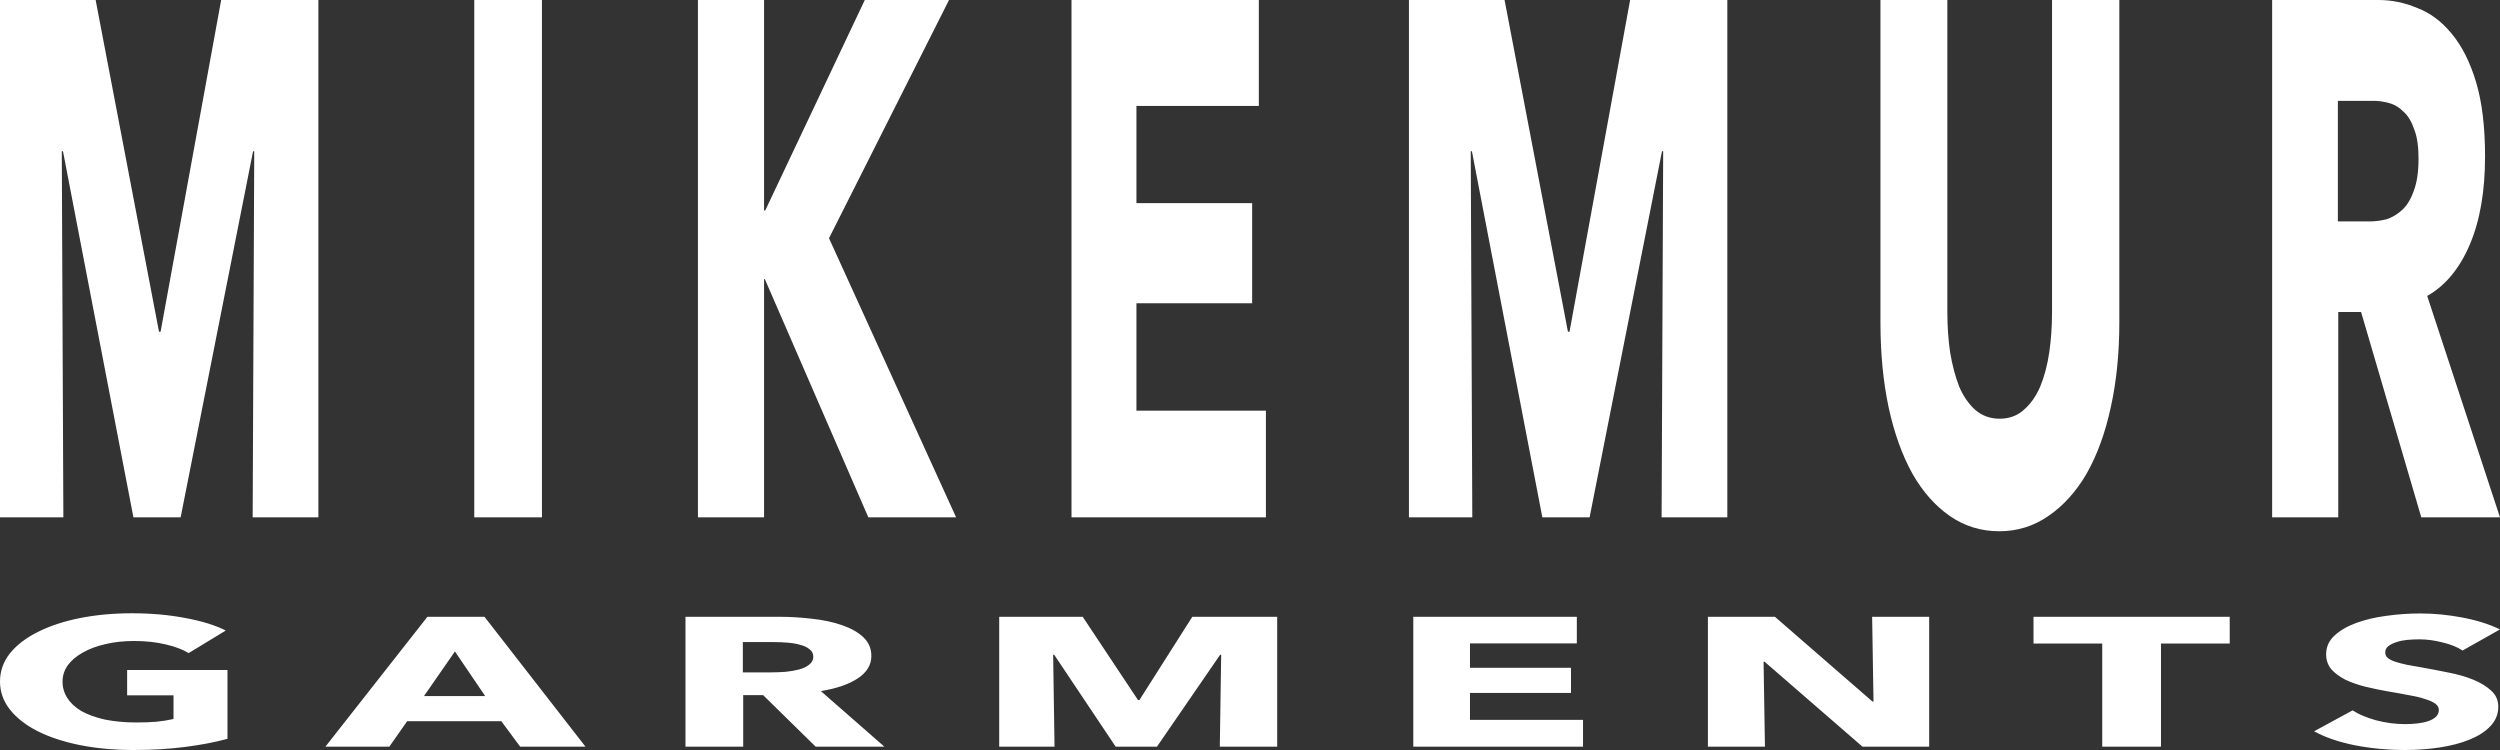
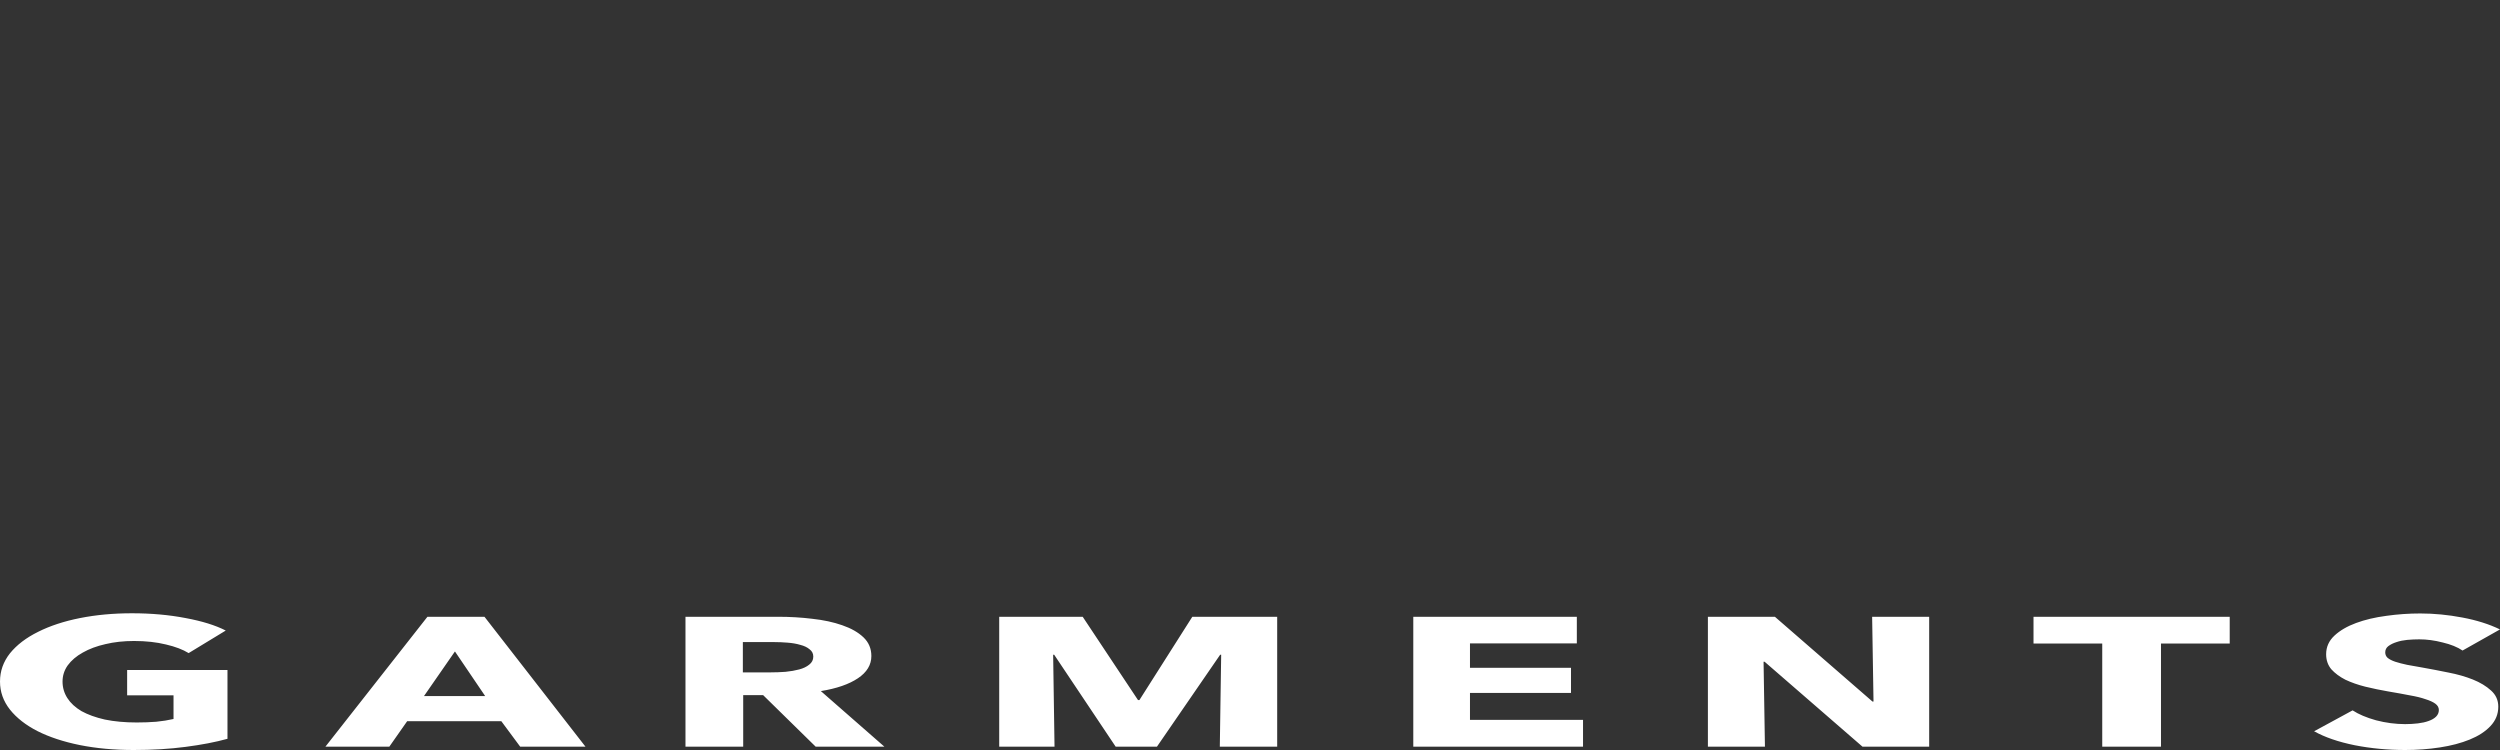
<svg xmlns="http://www.w3.org/2000/svg" viewBox="0 0 200.00 60.00" data-guides="{&quot;vertical&quot;:[],&quot;horizontal&quot;:[]}">
  <rect x="0" y="0" width="200.00" height="60.00" fill="#333333" stroke="none" />
  <defs />
  <path fill="#ffffff" stroke="" fill-opacity="1" stroke-width="1" stroke-opacity="0" id="tSvgc4d12960b4" title="Path 1" d="M18.198 59.104C17.245 59.369 16.127 59.584 14.844 59.75C13.58 59.917 12.196 60 10.693 60C9.136 60 7.697 59.868 6.378 59.604C5.077 59.339 3.95 58.968 2.997 58.488C2.062 58.008 1.329 57.436 0.798 56.77C0.266 56.095 0 55.346 0 54.524C0 53.692 0.266 52.938 0.798 52.263C1.347 51.588 2.099 51.015 3.052 50.545C4.005 50.066 5.122 49.699 6.405 49.444C7.688 49.19 9.072 49.062 10.556 49.062C12.095 49.062 13.525 49.19 14.844 49.444C16.164 49.689 17.236 50.022 18.06 50.443C17.071 51.044 16.081 51.647 15.092 52.248C14.633 51.964 14.029 51.734 13.277 51.558C12.526 51.373 11.674 51.279 10.721 51.279C9.896 51.279 9.136 51.362 8.439 51.529C7.743 51.686 7.138 51.911 6.625 52.204C6.112 52.488 5.709 52.831 5.416 53.232C5.141 53.623 5.003 54.054 5.003 54.524C5.003 55.003 5.132 55.444 5.388 55.845C5.645 56.247 6.02 56.594 6.515 56.888C7.028 57.172 7.651 57.397 8.384 57.563C9.136 57.719 9.988 57.798 10.941 57.798C11.491 57.798 12.013 57.778 12.508 57.739C13.002 57.69 13.461 57.617 13.882 57.519C13.882 56.888 13.882 56.256 13.882 55.625C12.645 55.625 11.408 55.625 10.171 55.625C10.171 54.95 10.171 54.274 10.171 53.599C12.847 53.599 15.522 53.599 18.198 53.599C18.198 55.434 18.198 57.269 18.198 59.104ZM41.617 59.736C41.113 59.055 40.609 58.375 40.105 57.695C37.595 57.695 35.084 57.695 32.574 57.695C32.097 58.375 31.621 59.055 31.144 59.736C29.44 59.736 27.736 59.736 26.031 59.736C28.753 56.271 31.474 52.806 34.195 49.342C35.716 49.342 37.237 49.342 38.758 49.342C41.452 52.806 44.146 56.271 46.84 59.736C45.099 59.736 43.358 59.736 41.617 59.736ZM36.395 52.116C35.57 53.305 34.745 54.495 33.92 55.684C35.551 55.684 37.182 55.684 38.813 55.684C38.007 54.495 37.201 53.305 36.395 52.116ZM65.256 59.736C63.854 58.361 62.452 56.985 61.05 55.61C60.518 55.61 59.987 55.61 59.456 55.61C59.456 56.985 59.456 58.361 59.456 59.736C57.916 59.736 56.377 59.736 54.838 59.736C54.838 56.271 54.838 52.806 54.838 49.342C57.312 49.342 59.785 49.342 62.26 49.342C63.194 49.342 64.101 49.395 64.981 49.503C65.879 49.601 66.676 49.772 67.372 50.017C68.087 50.262 68.655 50.584 69.077 50.986C69.498 51.387 69.709 51.886 69.709 52.483C69.709 53.188 69.351 53.78 68.637 54.26C67.922 54.739 66.933 55.082 65.668 55.287C67.363 56.77 69.058 58.253 70.753 59.736C68.921 59.736 67.088 59.736 65.256 59.736ZM65.063 52.527C65.063 52.282 64.963 52.087 64.761 51.94C64.578 51.783 64.33 51.666 64.019 51.588C63.726 51.5 63.386 51.441 63.002 51.412C62.635 51.382 62.278 51.367 61.929 51.367C61.096 51.367 60.262 51.367 59.428 51.367C59.428 52.175 59.428 52.983 59.428 53.79C60.17 53.79 60.913 53.79 61.655 53.79C62.039 53.79 62.434 53.775 62.837 53.746C63.24 53.707 63.606 53.643 63.936 53.555C64.266 53.467 64.532 53.34 64.734 53.173C64.953 53.007 65.063 52.792 65.063 52.527ZM97.585 59.736C97.621 57.284 97.658 54.832 97.694 52.38C97.667 52.38 97.639 52.38 97.612 52.38C95.926 54.832 94.24 57.284 92.554 59.736C91.454 59.736 90.355 59.736 89.255 59.736C87.615 57.284 85.975 54.832 84.335 52.38C84.307 52.38 84.28 52.38 84.252 52.38C84.289 54.832 84.326 57.284 84.362 59.736C82.887 59.736 81.412 59.736 79.937 59.736C79.937 56.271 79.937 52.806 79.937 49.342C82.163 49.342 84.39 49.342 86.616 49.342C88.092 51.563 89.567 53.785 91.042 56.007C91.079 56.007 91.115 56.007 91.152 56.007C92.563 53.785 93.974 51.563 95.385 49.342C97.648 49.342 99.912 49.342 102.175 49.342C102.175 52.806 102.175 56.271 102.175 59.736C100.645 59.736 99.115 59.736 97.585 59.736ZM113.063 59.736C113.063 56.271 113.063 52.806 113.063 49.342C117.424 49.342 121.785 49.342 126.147 49.342C126.147 50.051 126.147 50.761 126.147 51.47C123.297 51.47 120.448 51.47 117.598 51.47C117.598 52.121 117.598 52.772 117.598 53.423C120.292 53.423 122.986 53.423 125.68 53.423C125.68 54.093 125.68 54.764 125.68 55.434C122.986 55.434 120.292 55.434 117.598 55.434C117.598 56.153 117.598 56.873 117.598 57.592C120.613 57.592 123.627 57.592 126.642 57.592C126.642 58.307 126.642 59.021 126.642 59.736C122.115 59.736 117.589 59.736 113.063 59.736ZM149.002 59.736C146.39 57.47 143.779 55.204 141.167 52.938C141.14 52.938 141.112 52.938 141.085 52.938C141.121 55.204 141.158 57.47 141.195 59.736C139.674 59.736 138.153 59.736 136.632 59.736C136.632 56.271 136.632 52.806 136.632 49.342C138.418 49.342 140.205 49.342 141.992 49.342C144.594 51.602 147.197 53.863 149.799 56.124C149.826 56.124 149.854 56.124 149.881 56.124C149.845 53.863 149.808 51.602 149.771 49.342C151.292 49.342 152.813 49.342 154.334 49.342C154.334 52.806 154.334 56.271 154.334 59.736C152.557 59.736 150.779 59.736 149.002 59.736ZM172.879 51.485C172.879 54.235 172.879 56.985 172.879 59.736C171.312 59.736 169.745 59.736 168.179 59.736C168.179 56.985 168.179 54.235 168.179 51.485C166.346 51.485 164.513 51.485 162.681 51.485C162.681 50.77 162.681 50.056 162.681 49.342C167.913 49.342 173.145 49.342 178.377 49.342C178.377 50.056 178.377 50.77 178.377 51.485C176.544 51.485 174.712 51.485 172.879 51.485ZM197.004 52.043C196.601 51.769 196.07 51.553 195.41 51.397C194.768 51.23 194.145 51.147 193.541 51.147C193.229 51.147 192.909 51.162 192.578 51.191C192.267 51.221 191.983 51.279 191.726 51.367C191.47 51.446 191.25 51.553 191.067 51.69C190.902 51.818 190.819 51.984 190.819 52.19C190.819 52.366 190.883 52.513 191.012 52.63C191.158 52.748 191.36 52.85 191.616 52.938C191.891 53.027 192.212 53.11 192.578 53.188C192.945 53.257 193.357 53.33 193.815 53.408C194.475 53.526 195.162 53.658 195.877 53.804C196.592 53.942 197.242 54.127 197.829 54.362C198.415 54.597 198.901 54.891 199.286 55.243C199.67 55.586 199.863 56.017 199.863 56.535C199.863 57.132 199.652 57.651 199.231 58.092C198.827 58.522 198.277 58.879 197.581 59.163C196.885 59.447 196.088 59.657 195.19 59.794C194.292 59.932 193.366 60 192.413 60C191.02 60 189.673 59.873 188.373 59.618C187.071 59.354 185.99 58.982 185.129 58.502C186.155 57.945 187.182 57.387 188.208 56.829C188.684 57.142 189.307 57.406 190.077 57.622C190.865 57.827 191.644 57.93 192.413 57.93C192.762 57.93 193.101 57.91 193.431 57.871C193.76 57.832 194.044 57.768 194.283 57.68C194.539 57.592 194.741 57.475 194.888 57.328C195.034 57.181 195.108 57.005 195.108 56.799C195.108 56.604 195.016 56.438 194.833 56.3C194.649 56.163 194.383 56.041 194.035 55.933C193.705 55.816 193.284 55.713 192.771 55.625C192.276 55.527 191.708 55.424 191.067 55.317C190.443 55.209 189.83 55.082 189.225 54.935C188.638 54.788 188.107 54.602 187.631 54.377C187.172 54.142 186.797 53.863 186.504 53.54C186.228 53.208 186.091 52.806 186.091 52.337C186.091 51.759 186.311 51.265 186.751 50.854C187.191 50.443 187.768 50.105 188.483 49.841C189.198 49.576 190.004 49.386 190.902 49.268C191.799 49.141 192.707 49.077 193.623 49.077C194.723 49.077 195.84 49.185 196.977 49.4C198.131 49.616 199.139 49.934 200 50.354C199.002 50.917 198.003 51.48 197.004 52.043Z" />
-   <path fill="#ffffff" stroke="" fill-opacity="1" stroke-width="1" stroke-opacity="0" id="tSvg199d96a0d39" title="Path 2" d="M20.213 41.389C20.255 31.627 20.297 21.864 20.339 12.101C20.308 12.101 20.276 12.101 20.245 12.101C18.314 21.864 16.383 31.627 14.451 41.389C13.192 41.389 11.933 41.389 10.674 41.389C8.795 31.627 6.916 21.864 5.038 12.101C5.006 12.101 4.975 12.101 4.943 12.101C4.985 21.864 5.027 31.627 5.069 41.389C3.38 41.389 1.69 41.389 0 41.389C0 27.593 0 13.796 0 0C2.551 0 5.101 0 7.651 0C9.341 8.847 11.03 17.694 12.72 26.541C12.762 26.541 12.804 26.541 12.846 26.541C14.462 17.694 16.078 8.847 17.694 0C20.287 0 22.879 0 25.471 0C25.471 13.796 25.471 27.593 25.471 41.389C23.718 41.389 21.966 41.389 20.213 41.389ZM37.941 41.389C37.941 27.593 37.941 13.796 37.941 0C39.746 0 41.551 0 43.356 0C43.356 13.796 43.356 27.593 43.356 41.389C41.551 41.389 39.746 41.389 37.941 41.389ZM69.468 41.389C66.708 35.037 63.948 28.684 61.188 22.331C61.167 22.331 61.146 22.331 61.125 22.331C61.125 28.684 61.125 35.037 61.125 41.389C59.362 41.389 57.599 41.389 55.835 41.389C55.835 27.593 55.835 13.796 55.835 0C57.599 0 59.362 0 61.125 0C61.125 5.612 61.125 11.224 61.125 16.836C61.156 16.836 61.188 16.836 61.219 16.836C63.874 11.224 66.529 5.612 69.184 0C71.43 0 73.676 0 75.922 0C72.721 6.353 69.52 12.705 66.32 19.058C69.709 26.502 73.099 33.946 76.489 41.389C74.148 41.389 71.808 41.389 69.468 41.389ZM85.721 41.389C85.721 27.593 85.721 13.796 85.721 0C90.716 0 95.712 0 100.707 0C100.707 2.825 100.707 5.651 100.707 8.477C97.443 8.477 94.179 8.477 90.915 8.477C90.915 11.068 90.915 13.66 90.915 16.252C94.001 16.252 97.086 16.252 100.172 16.252C100.172 18.921 100.172 21.591 100.172 24.261C97.086 24.261 94.001 24.261 90.915 24.261C90.915 27.125 90.915 29.99 90.915 32.854C94.368 32.854 97.821 32.854 101.273 32.854C101.273 35.699 101.273 38.544 101.273 41.389C96.089 41.389 90.905 41.389 85.721 41.389ZM132.928 41.389C132.97 31.627 133.012 21.864 133.054 12.101C133.023 12.101 132.991 12.101 132.96 12.101C131.029 21.864 129.098 31.627 127.167 41.389C125.907 41.389 124.648 41.389 123.388 41.389C121.51 31.627 119.631 21.864 117.753 12.101C117.721 12.101 117.69 12.101 117.659 12.101C117.701 21.864 117.743 31.627 117.784 41.389C116.095 41.389 114.405 41.389 112.715 41.389C112.715 27.593 112.715 13.796 112.715 0C115.266 0 117.816 0 120.366 0C122.056 8.847 123.745 17.694 125.435 26.541C125.477 26.541 125.519 26.541 125.561 26.541C127.177 17.694 128.793 8.847 130.41 0C133.002 0 135.594 0 138.186 0C138.186 13.796 138.186 27.593 138.186 41.389C136.433 41.389 134.681 41.389 132.928 41.389ZM169.547 25.781C169.547 28.275 169.315 30.555 168.854 32.62C168.413 34.647 167.773 36.401 166.934 37.882C166.094 39.324 165.076 40.454 163.88 41.273C162.704 42.091 161.392 42.5 159.944 42.5C158.475 42.5 157.152 42.091 155.977 41.273C154.801 40.454 153.805 39.324 152.986 37.882C152.168 36.401 151.538 34.647 151.097 32.62C150.656 30.555 150.436 28.275 150.436 25.781C150.436 17.187 150.436 8.594 150.436 0C152.22 0 154.004 0 155.788 0C155.788 8.321 155.788 16.642 155.788 24.962C155.788 26.092 155.861 27.164 156.008 28.177C156.176 29.191 156.418 30.107 156.733 30.925C157.068 31.705 157.498 32.328 158.024 32.796C158.569 33.263 159.22 33.497 159.975 33.497C160.731 33.497 161.371 33.263 161.896 32.796C162.441 32.328 162.882 31.705 163.218 30.925C163.554 30.107 163.795 29.191 163.943 28.177C164.089 27.164 164.163 26.092 164.163 24.962C164.163 16.642 164.163 8.321 164.163 0C165.958 0 167.752 0 169.547 0C169.547 8.594 169.547 17.187 169.547 25.781ZM193.703 41.389C192.098 35.914 190.492 30.438 188.887 24.962C188.278 24.962 187.669 24.962 187.06 24.962C187.06 30.438 187.06 35.914 187.06 41.389C185.297 41.389 183.534 41.389 181.771 41.389C181.771 27.593 181.771 13.796 181.771 0C184.605 0 187.438 0 190.272 0C191.342 0 192.381 0.214 193.389 0.643C194.417 1.033 195.33 1.715 196.128 2.689C196.946 3.663 197.597 4.949 198.08 6.548C198.562 8.145 198.804 10.133 198.804 12.51C198.804 15.316 198.395 17.674 197.576 19.584C196.758 21.494 195.624 22.858 194.176 23.676C196.118 29.581 198.059 35.485 200 41.389C197.901 41.389 195.803 41.389 193.703 41.389ZM193.483 12.686C193.483 11.711 193.367 10.932 193.137 10.347C192.927 9.724 192.643 9.256 192.287 8.944C191.951 8.594 191.563 8.36 191.122 8.243C190.702 8.126 190.293 8.067 189.894 8.067C188.939 8.067 187.984 8.067 187.029 8.067C187.029 11.283 187.029 14.498 187.029 17.713C187.879 17.713 188.729 17.713 189.579 17.713C190.02 17.713 190.471 17.655 190.933 17.538C191.394 17.382 191.815 17.129 192.192 16.778C192.57 16.427 192.875 15.921 193.105 15.258C193.357 14.595 193.483 13.738 193.483 12.686Z" />
</svg>